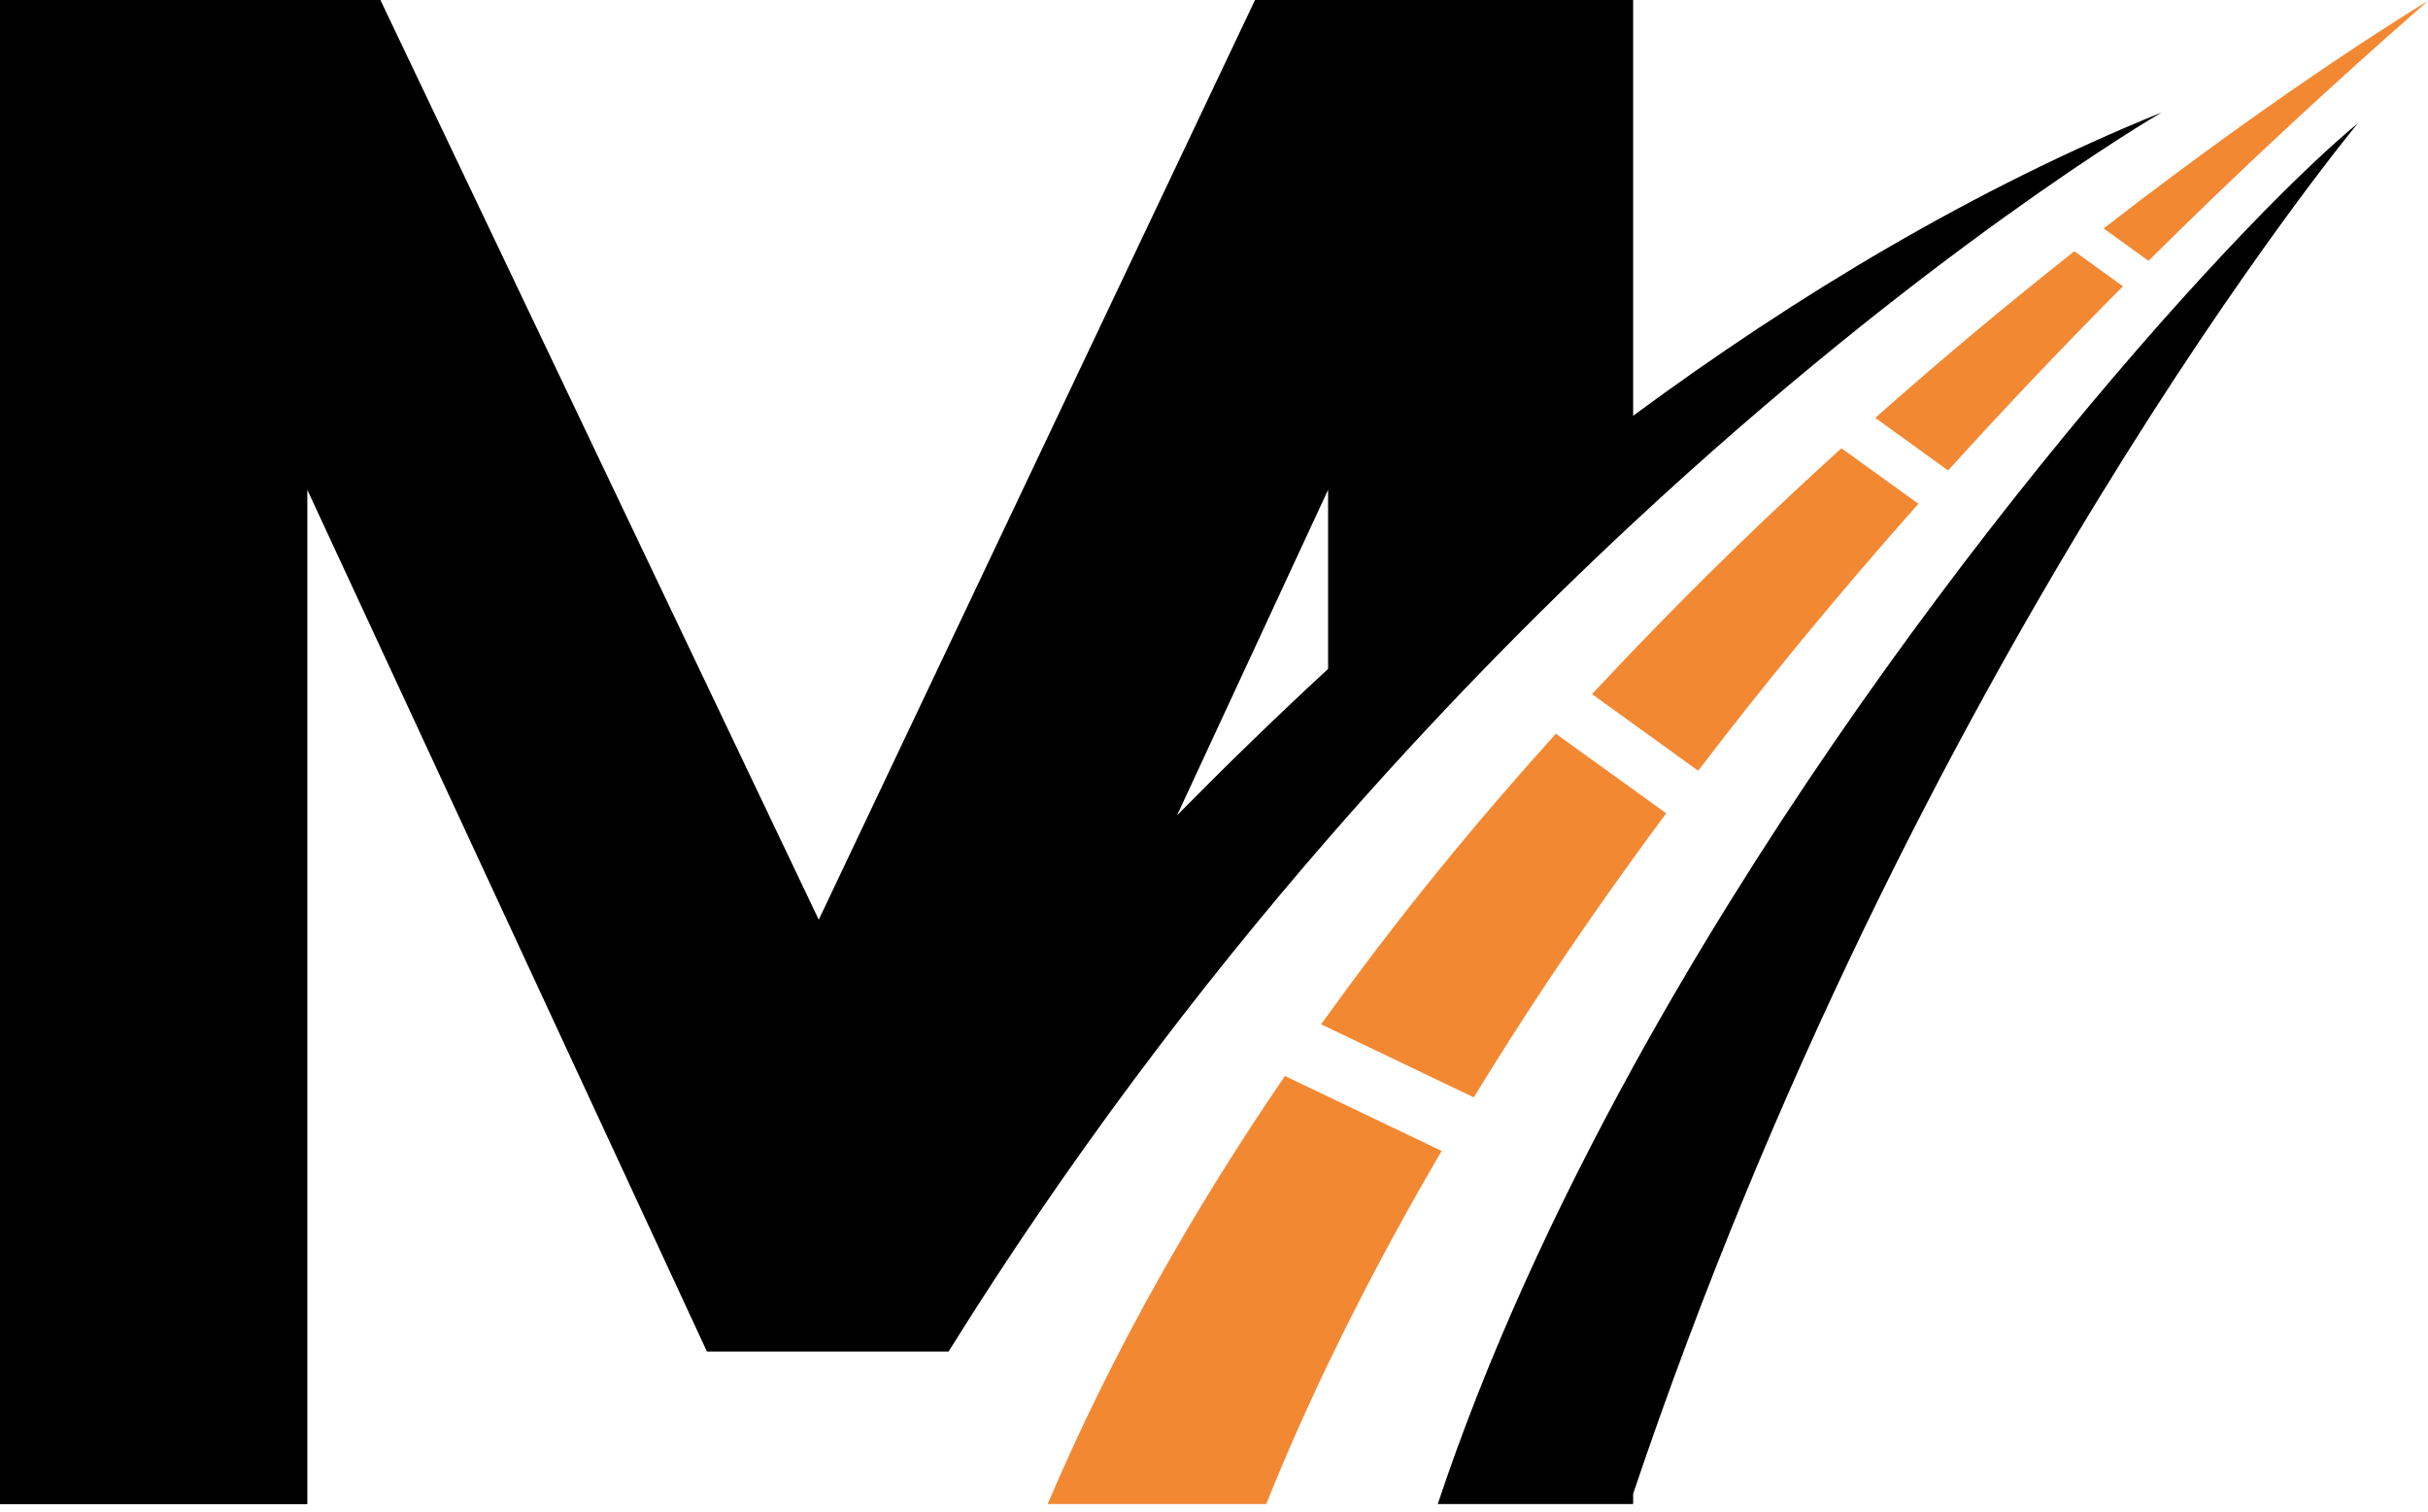
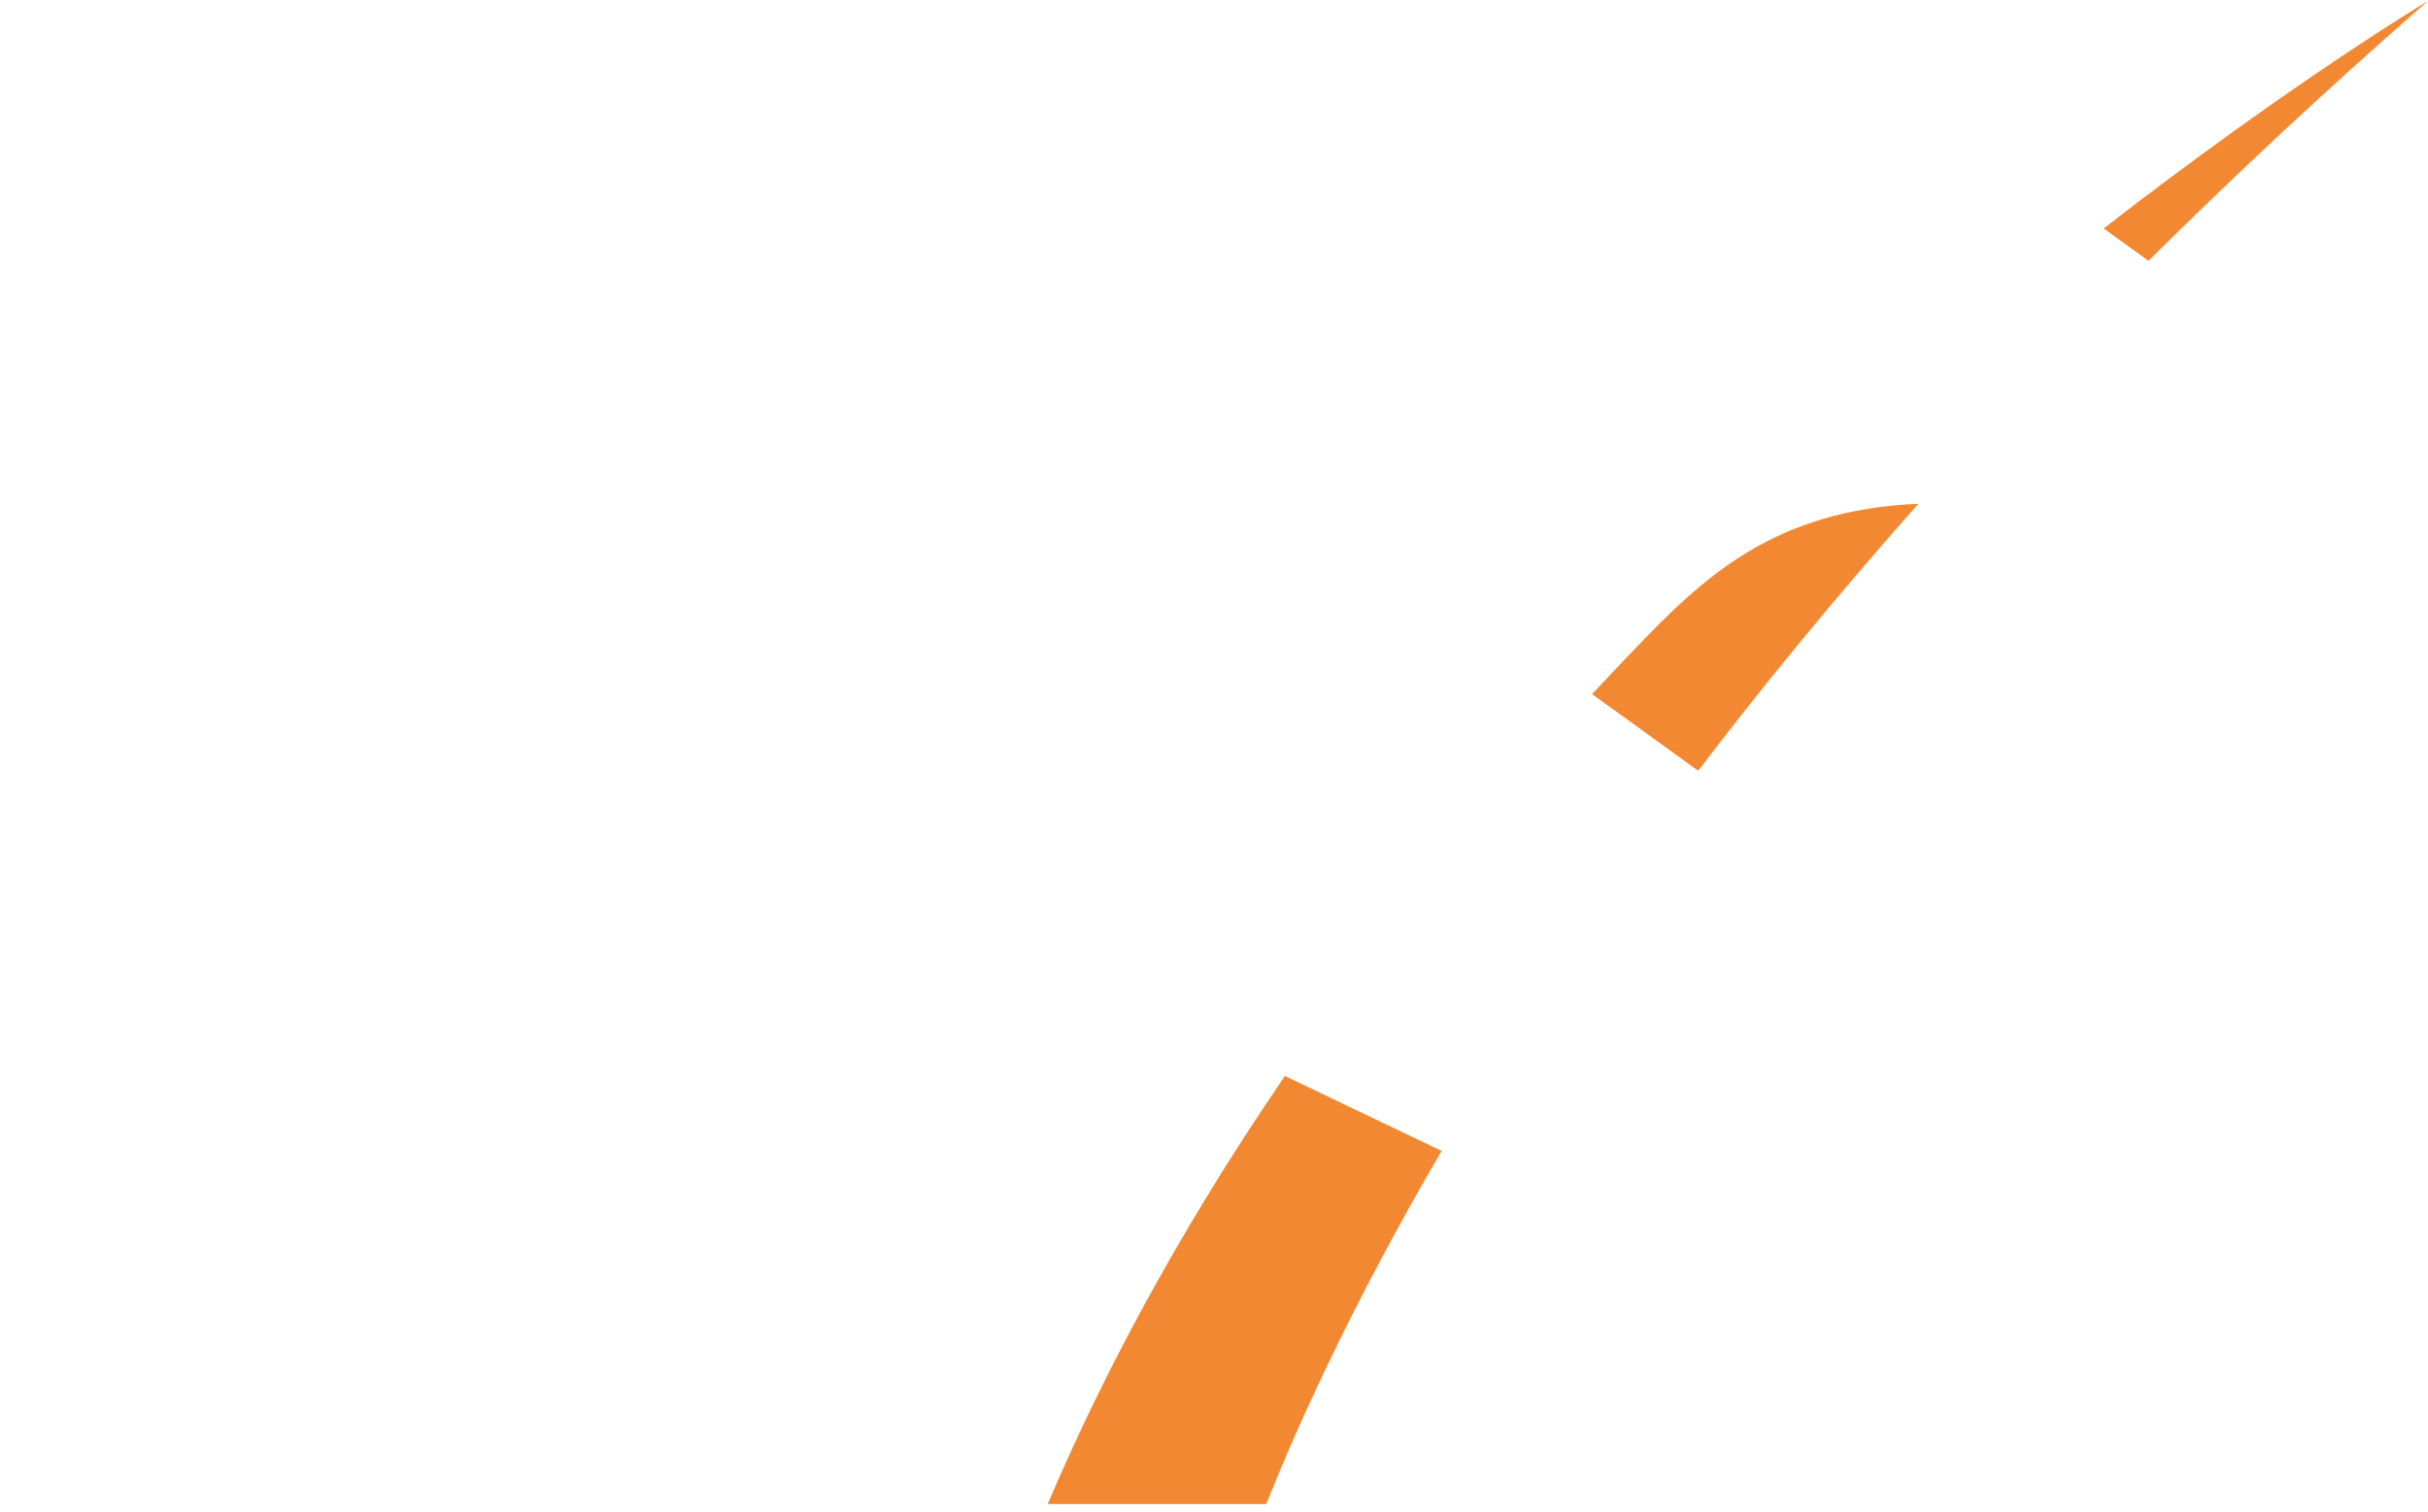
<svg xmlns="http://www.w3.org/2000/svg" width="220" height="137" viewBox="0 0 220 137" fill="none">
  <path d="M220 0.082C220 0.082 207.783 7.376 190.611 20.7L194.672 23.638C202.475 15.892 210.893 8.024 220 0.082Z" fill="#F38832" />
-   <path d="M173.824 45.651L166.85 40.621C160.672 46.217 154.313 52.346 147.979 58.959C146.74 60.255 145.502 61.568 144.254 62.897L147.979 65.588L153.87 69.846C159.835 62.019 166.473 53.938 173.824 45.651Z" fill="#F38832" />
-   <path d="M192.358 25.943L187.961 22.768C182.332 27.207 176.245 32.253 169.919 37.865L176.515 42.632C181.479 37.151 186.755 31.58 192.358 25.943Z" fill="#F38832" />
-   <path d="M140.972 66.491C133.843 74.392 126.86 82.884 120.338 91.95C120.124 92.237 119.911 92.532 119.698 92.82L120.338 93.123L133.539 99.441C137.764 92.524 142.556 85.288 147.987 77.78C148.956 76.435 149.957 75.073 150.974 73.703L147.987 71.545L140.972 66.491Z" fill="#F38832" />
+   <path d="M173.824 45.651C160.672 46.217 154.313 52.346 147.979 58.959C146.74 60.255 145.502 61.568 144.254 62.897L147.979 65.588L153.87 69.846C159.835 62.019 166.473 53.938 173.824 45.651Z" fill="#F38832" />
  <path d="M120.338 99.375L116.424 97.504C108.187 109.557 100.786 122.52 94.928 136.296H114.734C116.334 132.292 118.196 128.05 120.338 123.587C123.234 117.548 126.647 111.091 130.626 104.298L120.338 99.375Z" fill="#F38832" />
-   <path d="M147.979 96.667C140.94 109.475 134.737 122.873 130.274 136.296H147.659H147.979V135.361C173.381 59.927 213.034 11.913 213.65 11.166C201.9 20.848 170.55 55.685 147.979 96.667Z" fill="black" />
-   <path d="M147.979 47.39C174.481 22.719 195.271 10.527 195.862 10.19C178.927 17.066 162.83 26.714 147.979 37.676V0H113.717L74.187 83.343L34.468 0H0V136.304H27.847V44.387L64.054 122.471H65.35H84.114H85.952C96.914 104.864 108.695 89.39 120.33 76C129.831 65.079 139.217 55.546 147.979 47.39ZM120.338 44.387V60.616C115.571 65.014 111.001 69.469 106.653 73.883L120.338 44.387Z" fill="black" />
</svg>